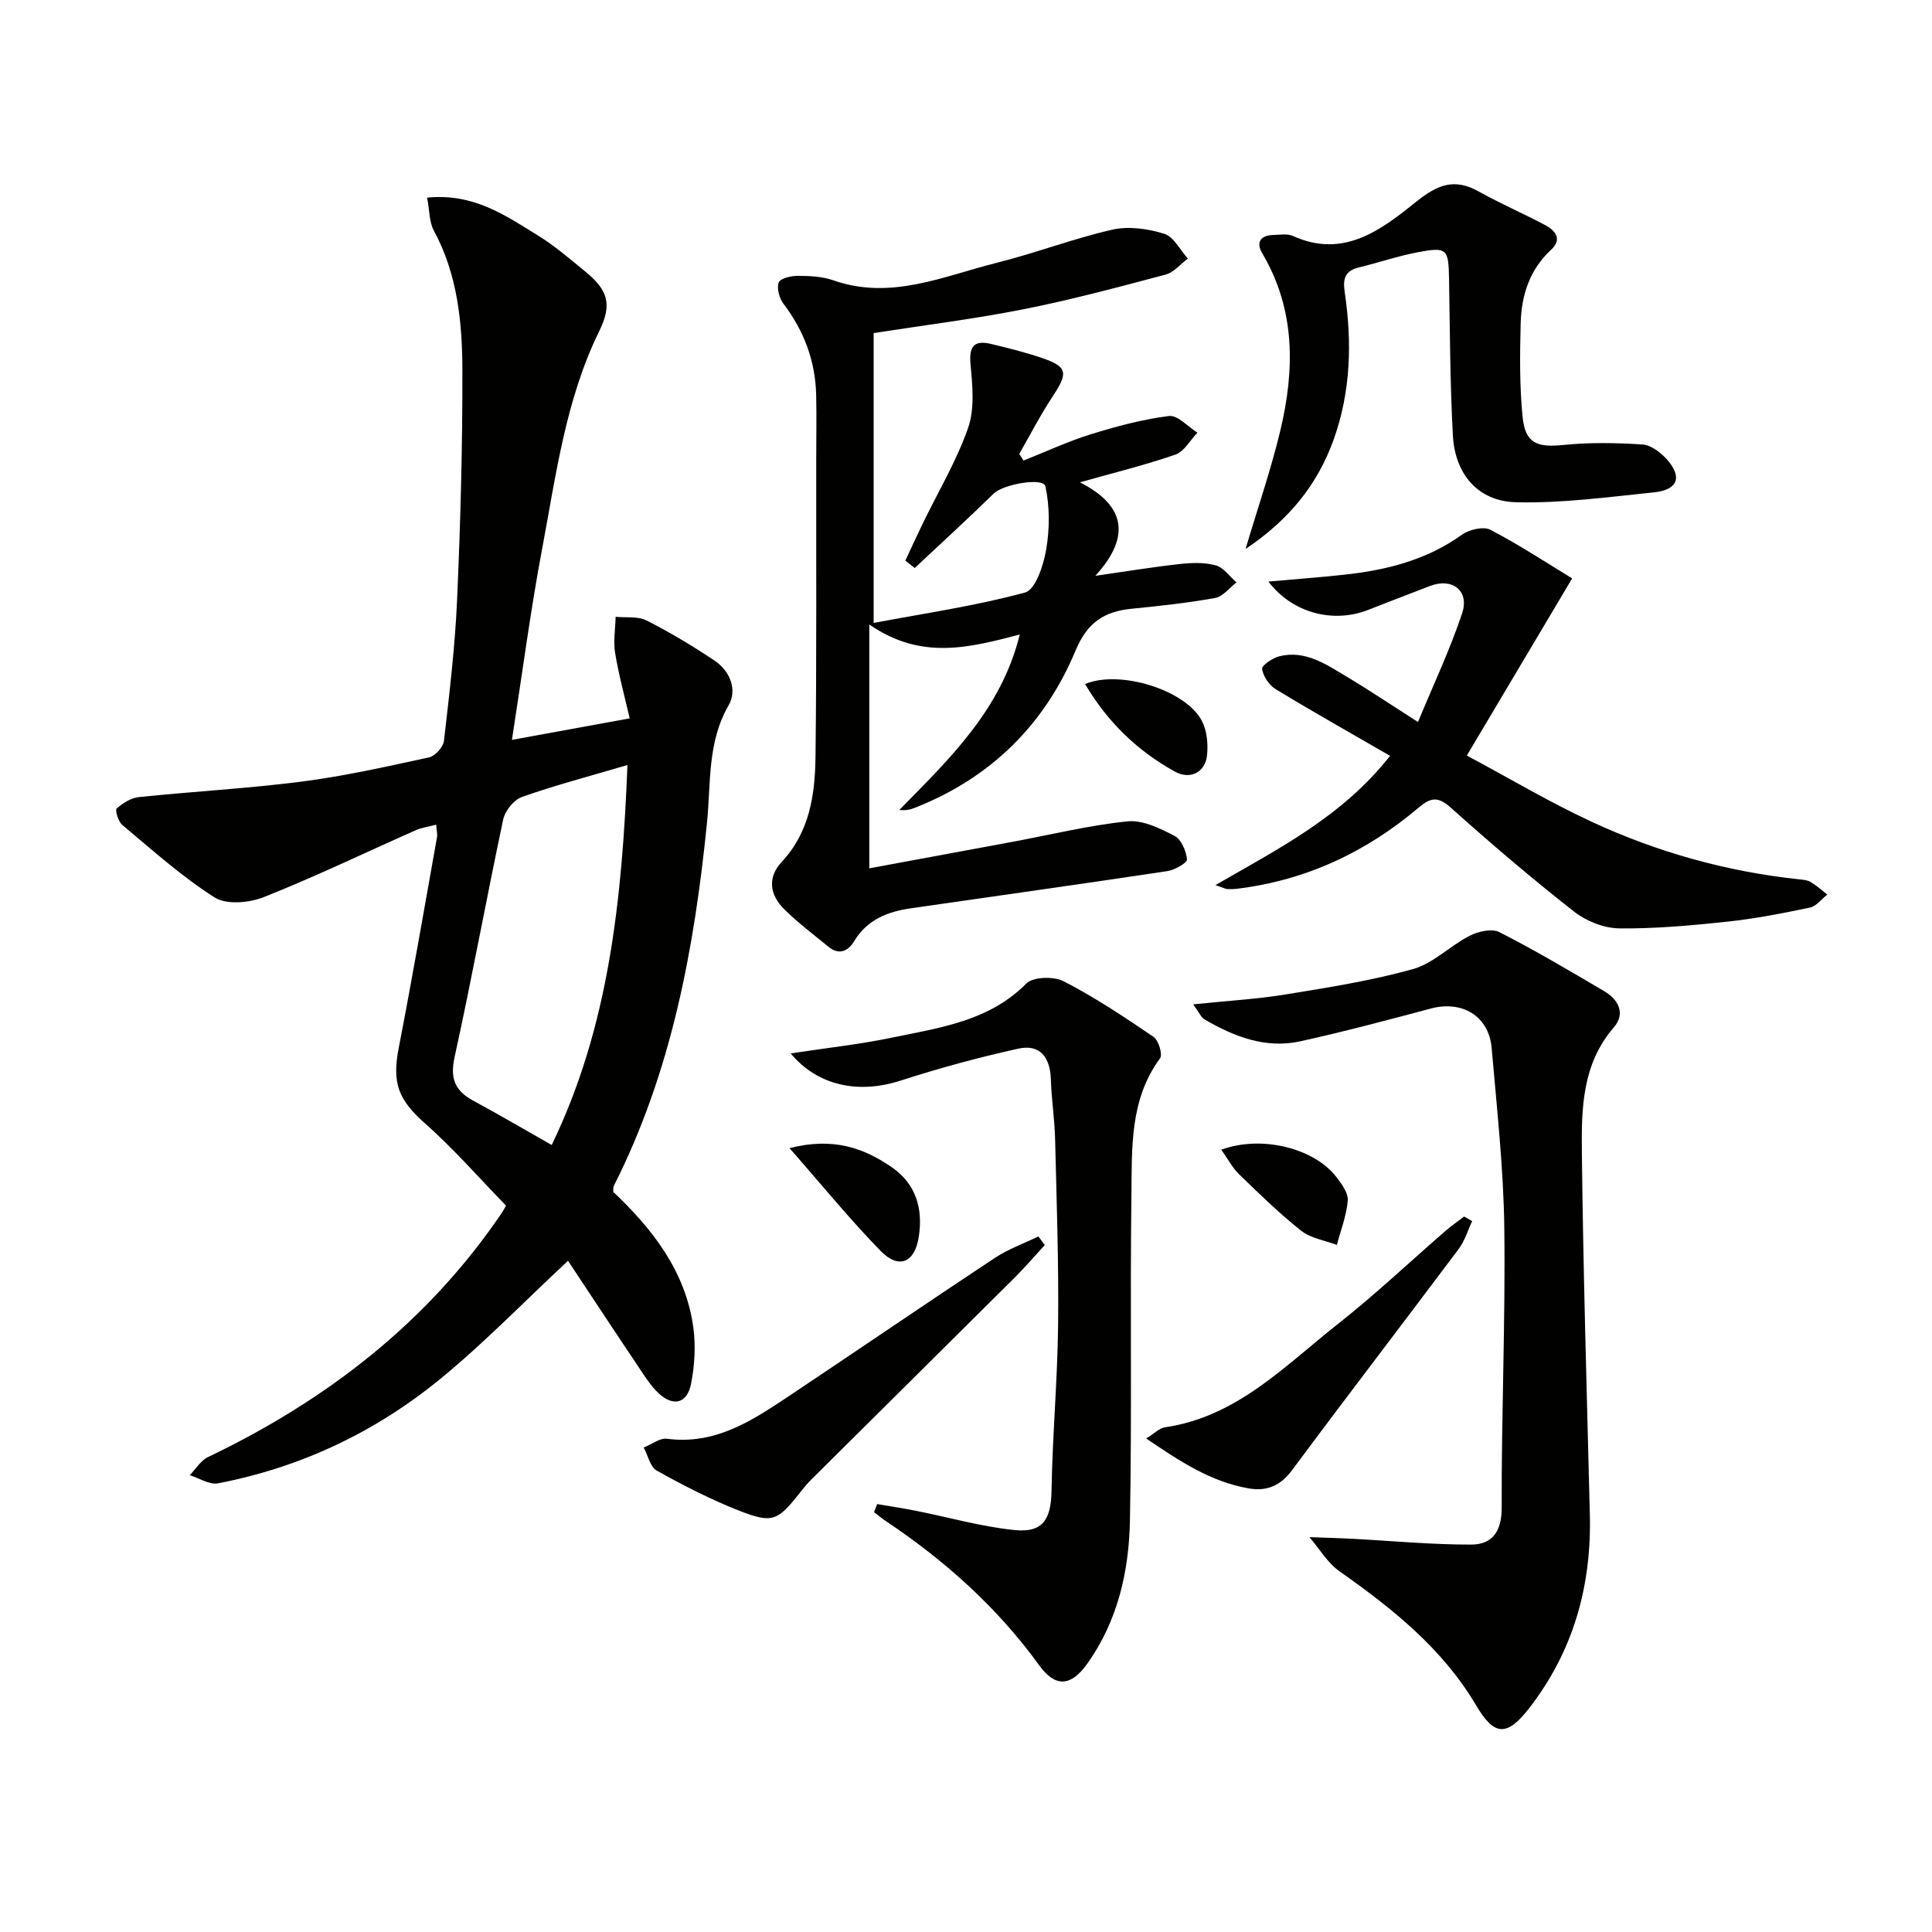
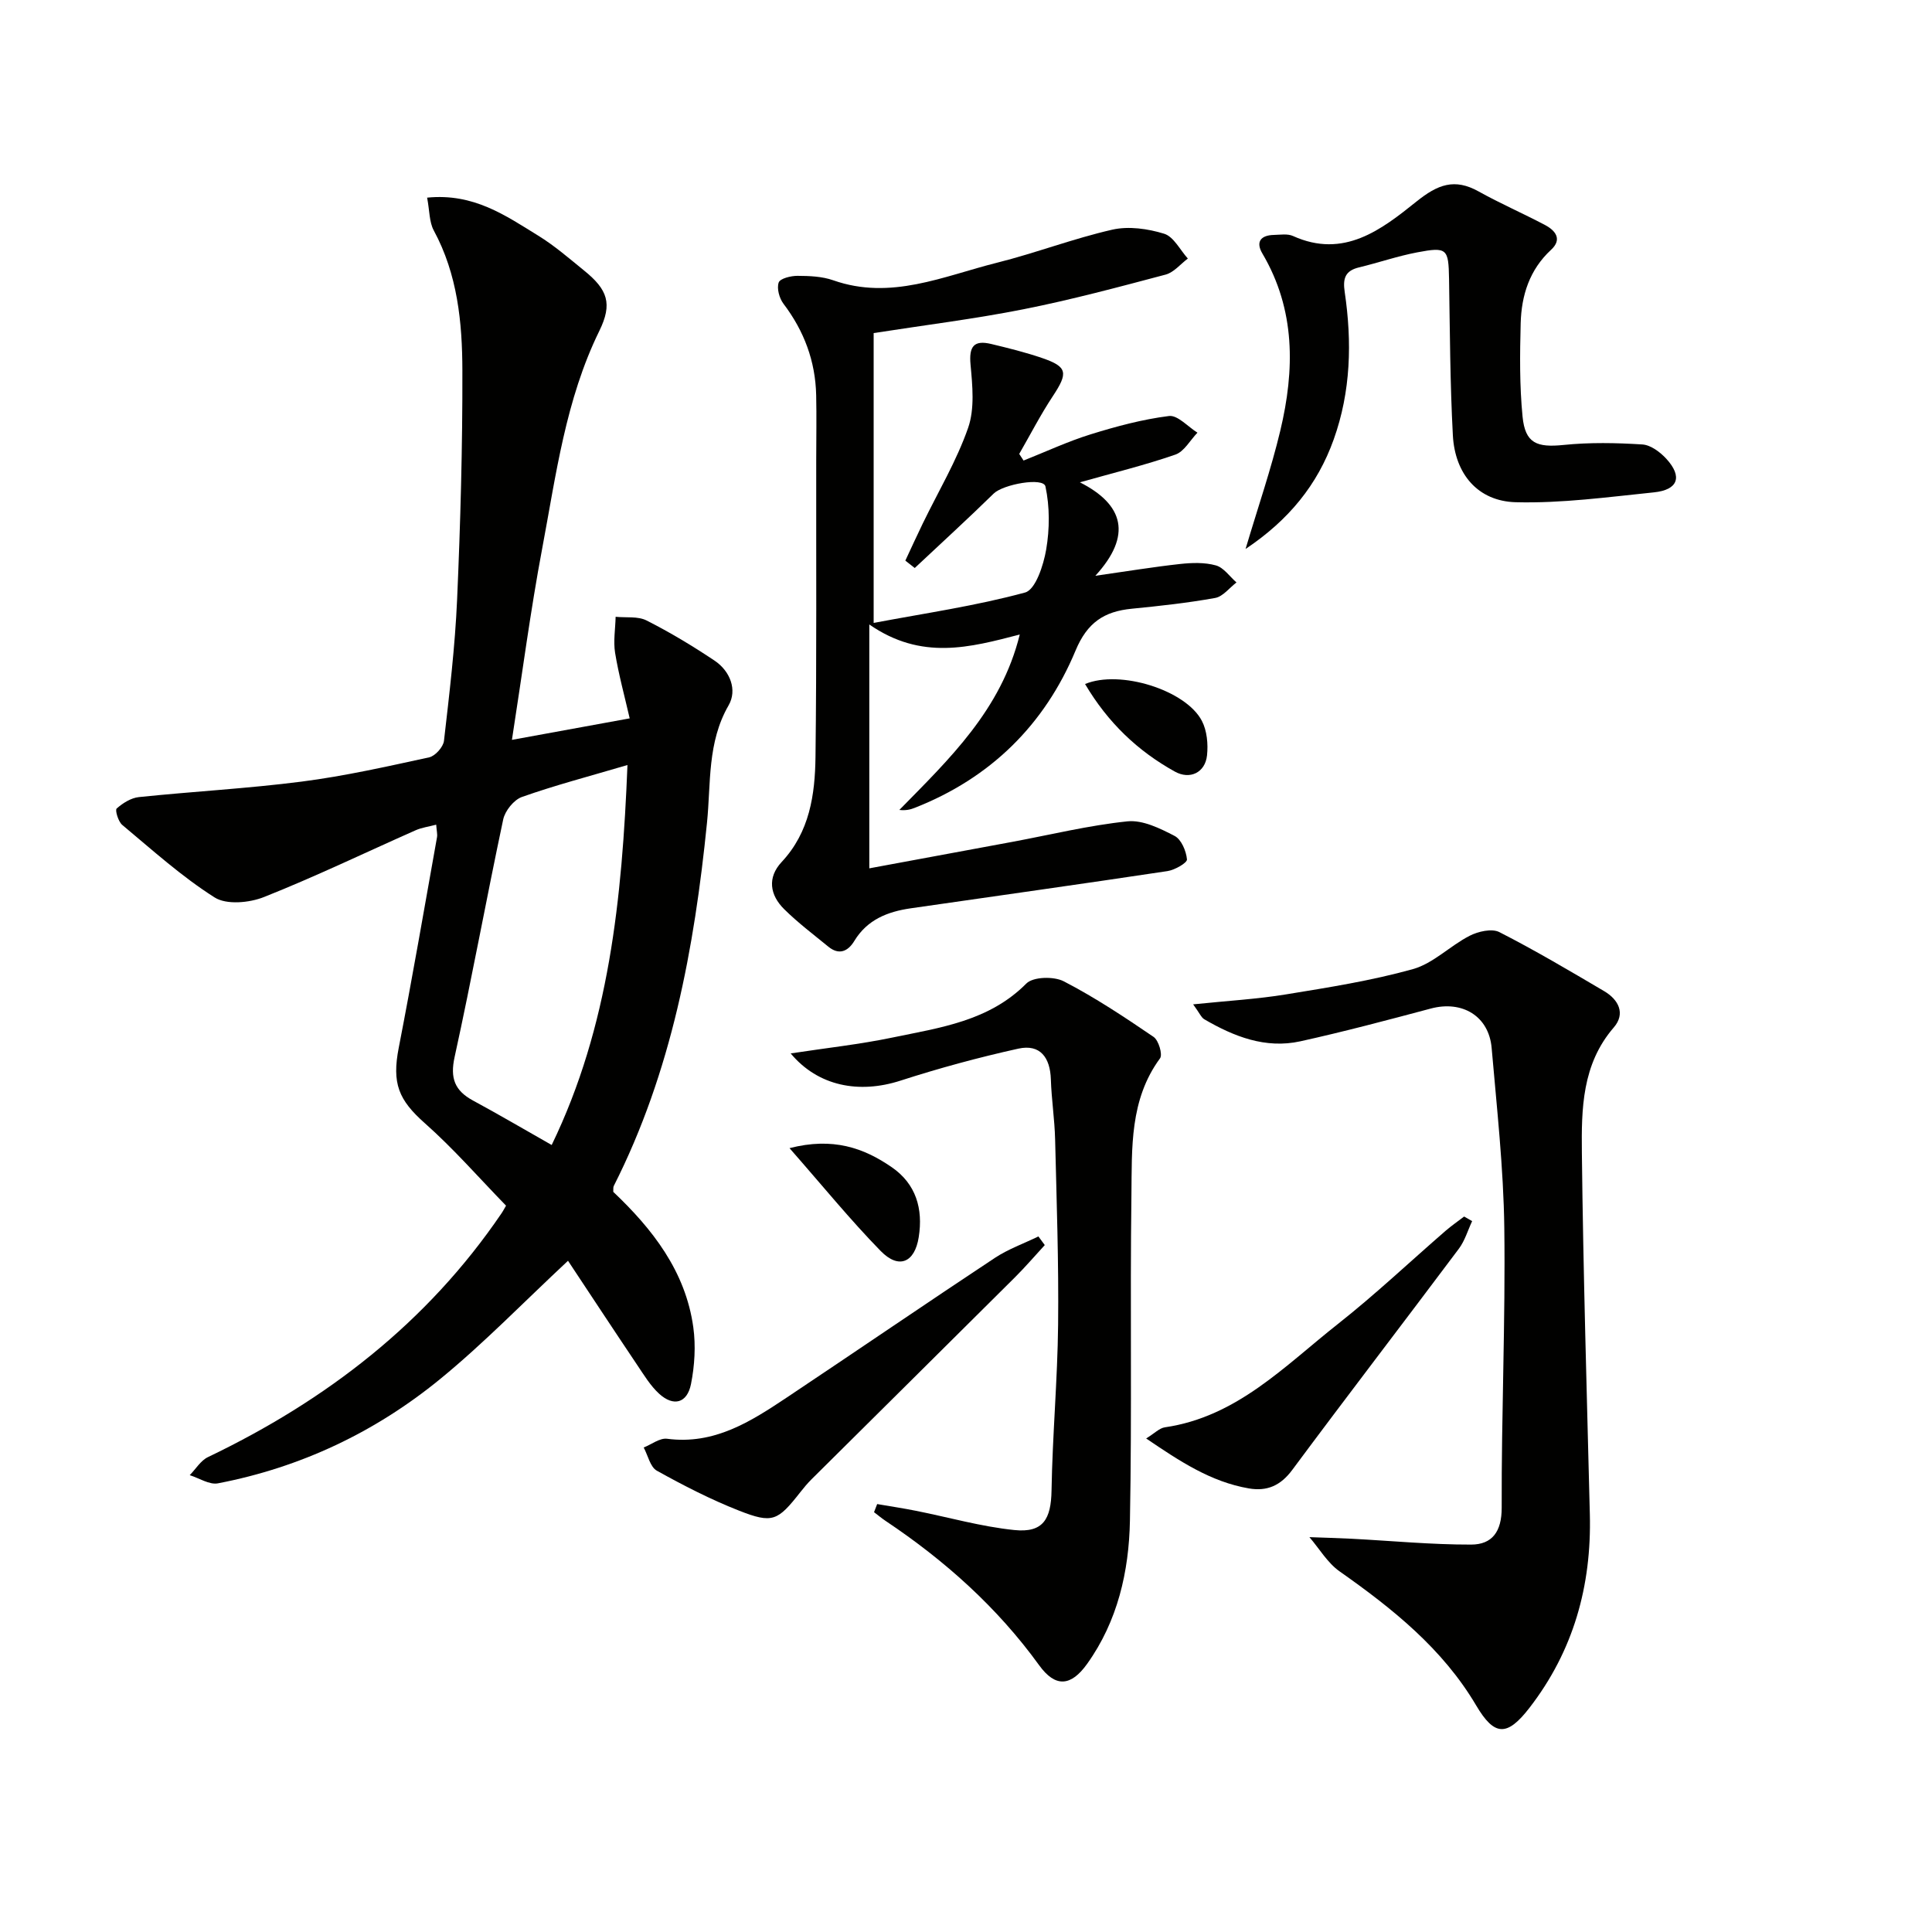
<svg xmlns="http://www.w3.org/2000/svg" enable-background="new 0 0 400 400" viewBox="0 0 400 400">
  <g fill="#010100">
    <path d="m88.43 40.92c9.67-.97 16.28 3.74 22.99 7.86 3.38 2.08 6.43 4.73 9.53 7.25 4.86 3.94 5.9 6.84 3.13 12.49-6.99 14.26-8.95 29.79-11.83 45.07-2.42 12.84-4.11 25.81-6.26 39.59 8.22-1.5 15.8-2.88 24.38-4.45-1.08-4.7-2.29-9.09-3.02-13.56-.39-2.42.05-4.97.11-7.47 2.15.22 4.6-.15 6.4.76 4.86 2.46 9.56 5.29 14.09 8.32 3.23 2.17 4.73 6.08 2.9 9.25-4.44 7.69-3.65 16.12-4.47 24.27-2.63 26.09-7.33 51.59-19.31 75.25-.14.27-.06.64-.1 1.21 8.1 7.68 14.96 16.42 16.57 28.03.53 3.84.28 7.96-.48 11.78-.8 3.96-3.61 4.7-6.58 2-1.8-1.64-3.13-3.85-4.51-5.9-4.89-7.28-9.71-14.61-14.37-21.64-9.22 8.6-17.42 17.08-26.49 24.5-13.43 10.98-28.86 18.29-45.99 21.58-1.77.34-3.89-1.09-5.84-1.69 1.25-1.27 2.27-3.03 3.79-3.75 24.48-11.73 45.34-27.78 60.74-50.43.37-.54.67-1.13.96-1.62-5.62-5.78-10.87-11.81-16.81-17.07-5.44-4.82-6.85-8.24-5.4-15.65 2.82-14.49 5.32-29.04 7.92-43.57.11-.62-.08-1.29-.17-2.59-1.59.42-3 .6-4.24 1.15-10.46 4.63-20.78 9.61-31.41 13.83-3.03 1.21-7.76 1.65-10.22.09-6.82-4.32-12.9-9.82-19.13-15.02-.83-.69-1.52-3.06-1.16-3.39 1.26-1.12 2.97-2.2 4.6-2.37 11.23-1.17 22.53-1.77 33.72-3.21 8.87-1.14 17.64-3.12 26.38-5.02 1.25-.27 2.92-2.14 3.07-3.42 1.12-9.73 2.29-19.49 2.72-29.27.69-15.79 1.13-31.61 1.09-47.41-.02-9.96-1-19.9-5.93-29-.94-1.75-.85-4.07-1.37-6.78zm25.79 196.14c11.9-24.55 14.58-50.96 15.69-78.67-7.96 2.35-15 4.19-21.84 6.61-1.68.59-3.51 2.87-3.89 4.67-3.48 16.37-6.47 32.84-10.06 49.18-.97 4.41.05 6.96 3.8 9 5.24 2.83 10.37 5.84 16.3 9.21z" />
    <path d="m179.98 129.29v50.49c9.62-1.78 19.61-3.62 29.6-5.48 7.95-1.48 15.85-3.42 23.86-4.25 3.15-.32 6.74 1.46 9.75 3.02 1.39.72 2.4 3.12 2.56 4.86.06.71-2.51 2.19-4.03 2.42-17.72 2.67-35.46 5.15-53.19 7.71-4.76.69-8.98 2.34-11.65 6.75-1.31 2.16-3.16 3.01-5.39 1.18-3.09-2.53-6.3-4.95-9.13-7.75-2.97-2.93-3.54-6.54-.53-9.77 5.81-6.21 6.91-13.94 7.01-21.78.25-20.5.12-41 .15-61.49 0-4.46.09-8.93-.01-13.39-.16-7.04-2.5-13.29-6.77-18.92-.86-1.14-1.42-3.17-.99-4.4.29-.84 2.54-1.39 3.9-1.38 2.47.01 5.09.11 7.39.92 11.93 4.2 22.82-.86 33.92-3.64 8.02-2.01 15.81-5.01 23.86-6.84 3.38-.77 7.36-.2 10.73.84 1.98.61 3.3 3.36 4.91 5.14-1.52 1.14-2.89 2.86-4.59 3.32-9.77 2.59-19.55 5.22-29.45 7.18-10.08 2-20.31 3.26-31.01 4.93v60.01c10.68-2.02 21.19-3.53 31.36-6.3 2.16-.59 3.81-5.66 4.36-8.89.73-4.26.75-8.87-.15-13.06-.42-1.97-8.74-.46-10.71 1.46-5.35 5.24-10.89 10.29-16.35 15.42-.65-.51-1.3-1.02-1.95-1.53 1.2-2.57 2.38-5.15 3.62-7.71 3.19-6.57 6.99-12.93 9.38-19.78 1.38-3.96.9-8.74.5-13.09-.35-3.76.68-5.14 4.29-4.27 3.54.85 7.1 1.73 10.54 2.91 5.25 1.8 5.4 3.06 2.22 7.87-2.55 3.85-4.66 7.97-6.97 11.98.3.46.6.91.9 1.37 4.62-1.83 9.14-3.95 13.87-5.42 5.31-1.65 10.74-3.11 16.23-3.8 1.79-.23 3.92 2.22 5.9 3.45-1.51 1.56-2.74 3.9-4.57 4.54-6.25 2.17-12.7 3.74-19.77 5.74 9.04 4.58 10.9 10.94 3.2 19.35 6.6-.94 12.05-1.84 17.52-2.44 2.46-.27 5.1-.36 7.43.29 1.63.45 2.86 2.3 4.27 3.53-1.46 1.11-2.8 2.92-4.41 3.21-5.7 1.03-11.49 1.66-17.27 2.23-5.7.56-9.21 2.83-11.64 8.67-6.41 15.37-17.62 26.4-33.31 32.56-.88.35-1.81.58-3.17.43 10.34-10.55 21.08-20.71 24.93-36.32-10.3 2.67-20.33 5.43-31.15-2.08z" />
    <path d="m247.03 207.94c7.13-.74 13.23-1.08 19.21-2.06 8.82-1.44 17.71-2.84 26.3-5.24 4.21-1.18 7.68-4.82 11.72-6.89 1.77-.91 4.6-1.56 6.16-.77 7.39 3.77 14.55 8.01 21.71 12.23 2.97 1.75 4.47 4.64 1.98 7.52-6.59 7.62-6.7 16.87-6.6 25.94.28 24.96 1.03 49.91 1.65 74.86.37 14.79-3.38 28.27-12.52 40.08-4.63 5.98-7.25 5.86-11.01-.51-6.96-11.78-17.31-20.04-28.29-27.77-2.5-1.76-4.18-4.69-6.24-7.08 2.91.11 5.83.18 8.74.33 8.25.43 16.5 1.23 24.75 1.21 4.34-.01 6.33-2.67 6.32-7.64-.07-19.3.79-38.61.54-57.91-.16-12.43-1.55-24.86-2.62-37.26-.57-6.62-6.1-9.91-12.6-8.17-8.97 2.39-17.94 4.78-27 6.78-7.22 1.59-13.76-.98-19.91-4.57-.62-.37-.95-1.25-2.29-3.08z" />
    <path d="m181.61 311.4c2.67.46 5.35.86 8 1.39 6.81 1.35 13.55 3.29 20.42 3.99 5.94.6 7.58-2.24 7.68-8.2.19-11.45 1.24-22.89 1.36-34.34.14-12.78-.31-25.57-.62-38.35-.1-4.14-.75-8.27-.88-12.41-.14-4.5-2.19-7.37-6.73-6.37-8.22 1.82-16.38 4.03-24.39 6.62-8.6 2.78-17.08 1.16-22.75-5.63 7.31-1.12 14.26-1.87 21.08-3.29 9.85-2.05 19.97-3.38 27.71-11.18 1.41-1.42 5.7-1.52 7.75-.46 6.46 3.34 12.57 7.4 18.6 11.51 1.04.71 1.91 3.65 1.33 4.44-6.31 8.58-5.8 18.57-5.92 28.28-.3 22.48.12 44.97-.31 67.44-.2 10.52-2.54 20.8-8.85 29.63-3.37 4.72-6.59 4.94-9.94.31-8.71-12.04-19.56-21.71-31.82-29.91-.82-.55-1.58-1.19-2.37-1.79.22-.56.43-1.12.65-1.68z" />
-     <path d="m325.5 119.75c-7.54 12.67-14.34 24.11-21.81 36.68 8.88 4.75 17.11 9.65 25.76 13.67 13.63 6.33 28 10.35 43 11.95.82.09 1.74.15 2.42.55 1.23.74 2.31 1.72 3.45 2.61-1.19.93-2.26 2.41-3.58 2.69-5.67 1.19-11.39 2.31-17.14 2.92-7.43.79-14.91 1.48-22.37 1.39-3.16-.04-6.83-1.5-9.35-3.48-8.75-6.87-17.24-14.1-25.53-21.53-2.65-2.37-4.17-2.08-6.61-.01-10.91 9.24-23.38 15.1-37.67 16.82-.66.08-1.33.09-1.99.06-.31-.01-.62-.2-2.43-.82 13.21-7.64 26.2-14.15 36.15-26.76-8.16-4.72-16.01-9.13-23.69-13.81-1.36-.82-2.58-2.66-2.81-4.19-.11-.71 2.2-2.28 3.62-2.63 5.35-1.29 9.62 1.68 13.87 4.22 4.67 2.79 9.19 5.83 14.79 9.41 3.25-7.87 6.65-15.04 9.14-22.52 1.55-4.67-2.02-7.4-6.6-5.67-4.34 1.64-8.65 3.35-12.98 5.02-7.23 2.78-15.61.56-20.53-5.91 5.52-.5 10.69-.88 15.83-1.44 8.68-.95 16.94-3.03 24.23-8.26 1.51-1.08 4.47-1.78 5.91-1.02 6.09 3.18 11.88 7 16.92 10.06z" />
    <path d="m257.88 113.66c2.6-8.75 5.29-16.53 7.19-24.49 3-12.57 3.18-25.01-3.71-36.69-1.43-2.42-.32-3.78 2.38-3.84 1.33-.03 2.83-.29 3.96.22 10.52 4.76 18.33-1.33 25.56-7.13 4.41-3.54 7.88-4.88 12.88-2.09 4.48 2.5 9.21 4.55 13.75 6.95 2.15 1.14 3.6 2.95 1.25 5.12-4.48 4.14-6.14 9.44-6.3 15.21-.17 6.44-.24 12.94.39 19.34.55 5.54 2.95 6.43 8.53 5.86 5.38-.55 10.87-.44 16.27-.1 1.73.11 3.69 1.58 4.96 2.96 3.41 3.72 2.45 6.45-2.58 6.96-9.51.97-19.08 2.29-28.59 2.04-7.85-.21-12.59-5.85-13.02-13.84-.58-10.79-.61-21.6-.79-32.41-.11-6.24-.39-6.66-6.6-5.48-4.06.77-8.01 2.14-12.04 3.11-2.9.7-3.38 2.31-2.96 5.12 1.52 10.31 1.28 20.55-2.28 30.5-3.36 9.41-9.32 16.7-18.25 22.68z" />
    <path d="m216.31 257.78c-2.06 2.24-4.05 4.56-6.2 6.7-14.01 13.95-28.07 27.86-42.1 41.8-.82.82-1.57 1.71-2.29 2.63-4.71 6-5.75 6.59-12.74 3.84-5.85-2.3-11.49-5.2-16.99-8.26-1.37-.76-1.84-3.16-2.72-4.8 1.62-.64 3.34-2.01 4.84-1.81 9.78 1.29 17.33-3.57 24.83-8.57 14.36-9.58 28.61-19.33 43.01-28.86 2.78-1.84 6.02-2.99 9.04-4.46.45.6.89 1.2 1.32 1.79z" />
    <path d="m304.79 252.82c-.9 1.92-1.51 4.07-2.76 5.73-11.46 15.3-23.1 30.45-34.49 45.79-2.42 3.26-5.22 4.46-8.98 3.82-7.88-1.36-14.3-5.62-21.26-10.34 1.73-1.06 2.74-2.15 3.88-2.31 14.93-2.17 24.86-12.76 35.85-21.42 7.7-6.07 14.85-12.84 22.27-19.27 1.22-1.05 2.55-1.97 3.83-2.95.55.31 1.1.63 1.66.95z" />
    <path d="m163.46 237.71c8.98-2.3 15.34-.07 21.17 3.95 5.02 3.46 6.52 8.6 5.58 14.5-.83 5.24-4.11 6.69-7.87 2.85-6.31-6.46-12.03-13.5-18.88-21.3z" />
-     <path d="m252.85 238.03c8.45-3.08 19.32-.28 23.9 5.74 1.07 1.41 2.42 3.26 2.29 4.8-.26 3.1-1.45 6.13-2.26 9.18-2.49-.94-5.39-1.37-7.39-2.94-4.54-3.59-8.7-7.67-12.87-11.71-1.36-1.32-2.27-3.11-3.67-5.07z" />
    <path d="m224.65 141.62c7.21-3.02 20.86 1.25 24.18 7.62 1.07 2.04 1.32 4.82 1.07 7.16-.38 3.57-3.55 5.08-6.66 3.35-7.68-4.26-13.86-10.13-18.59-18.13z" />
  </g>
</svg>